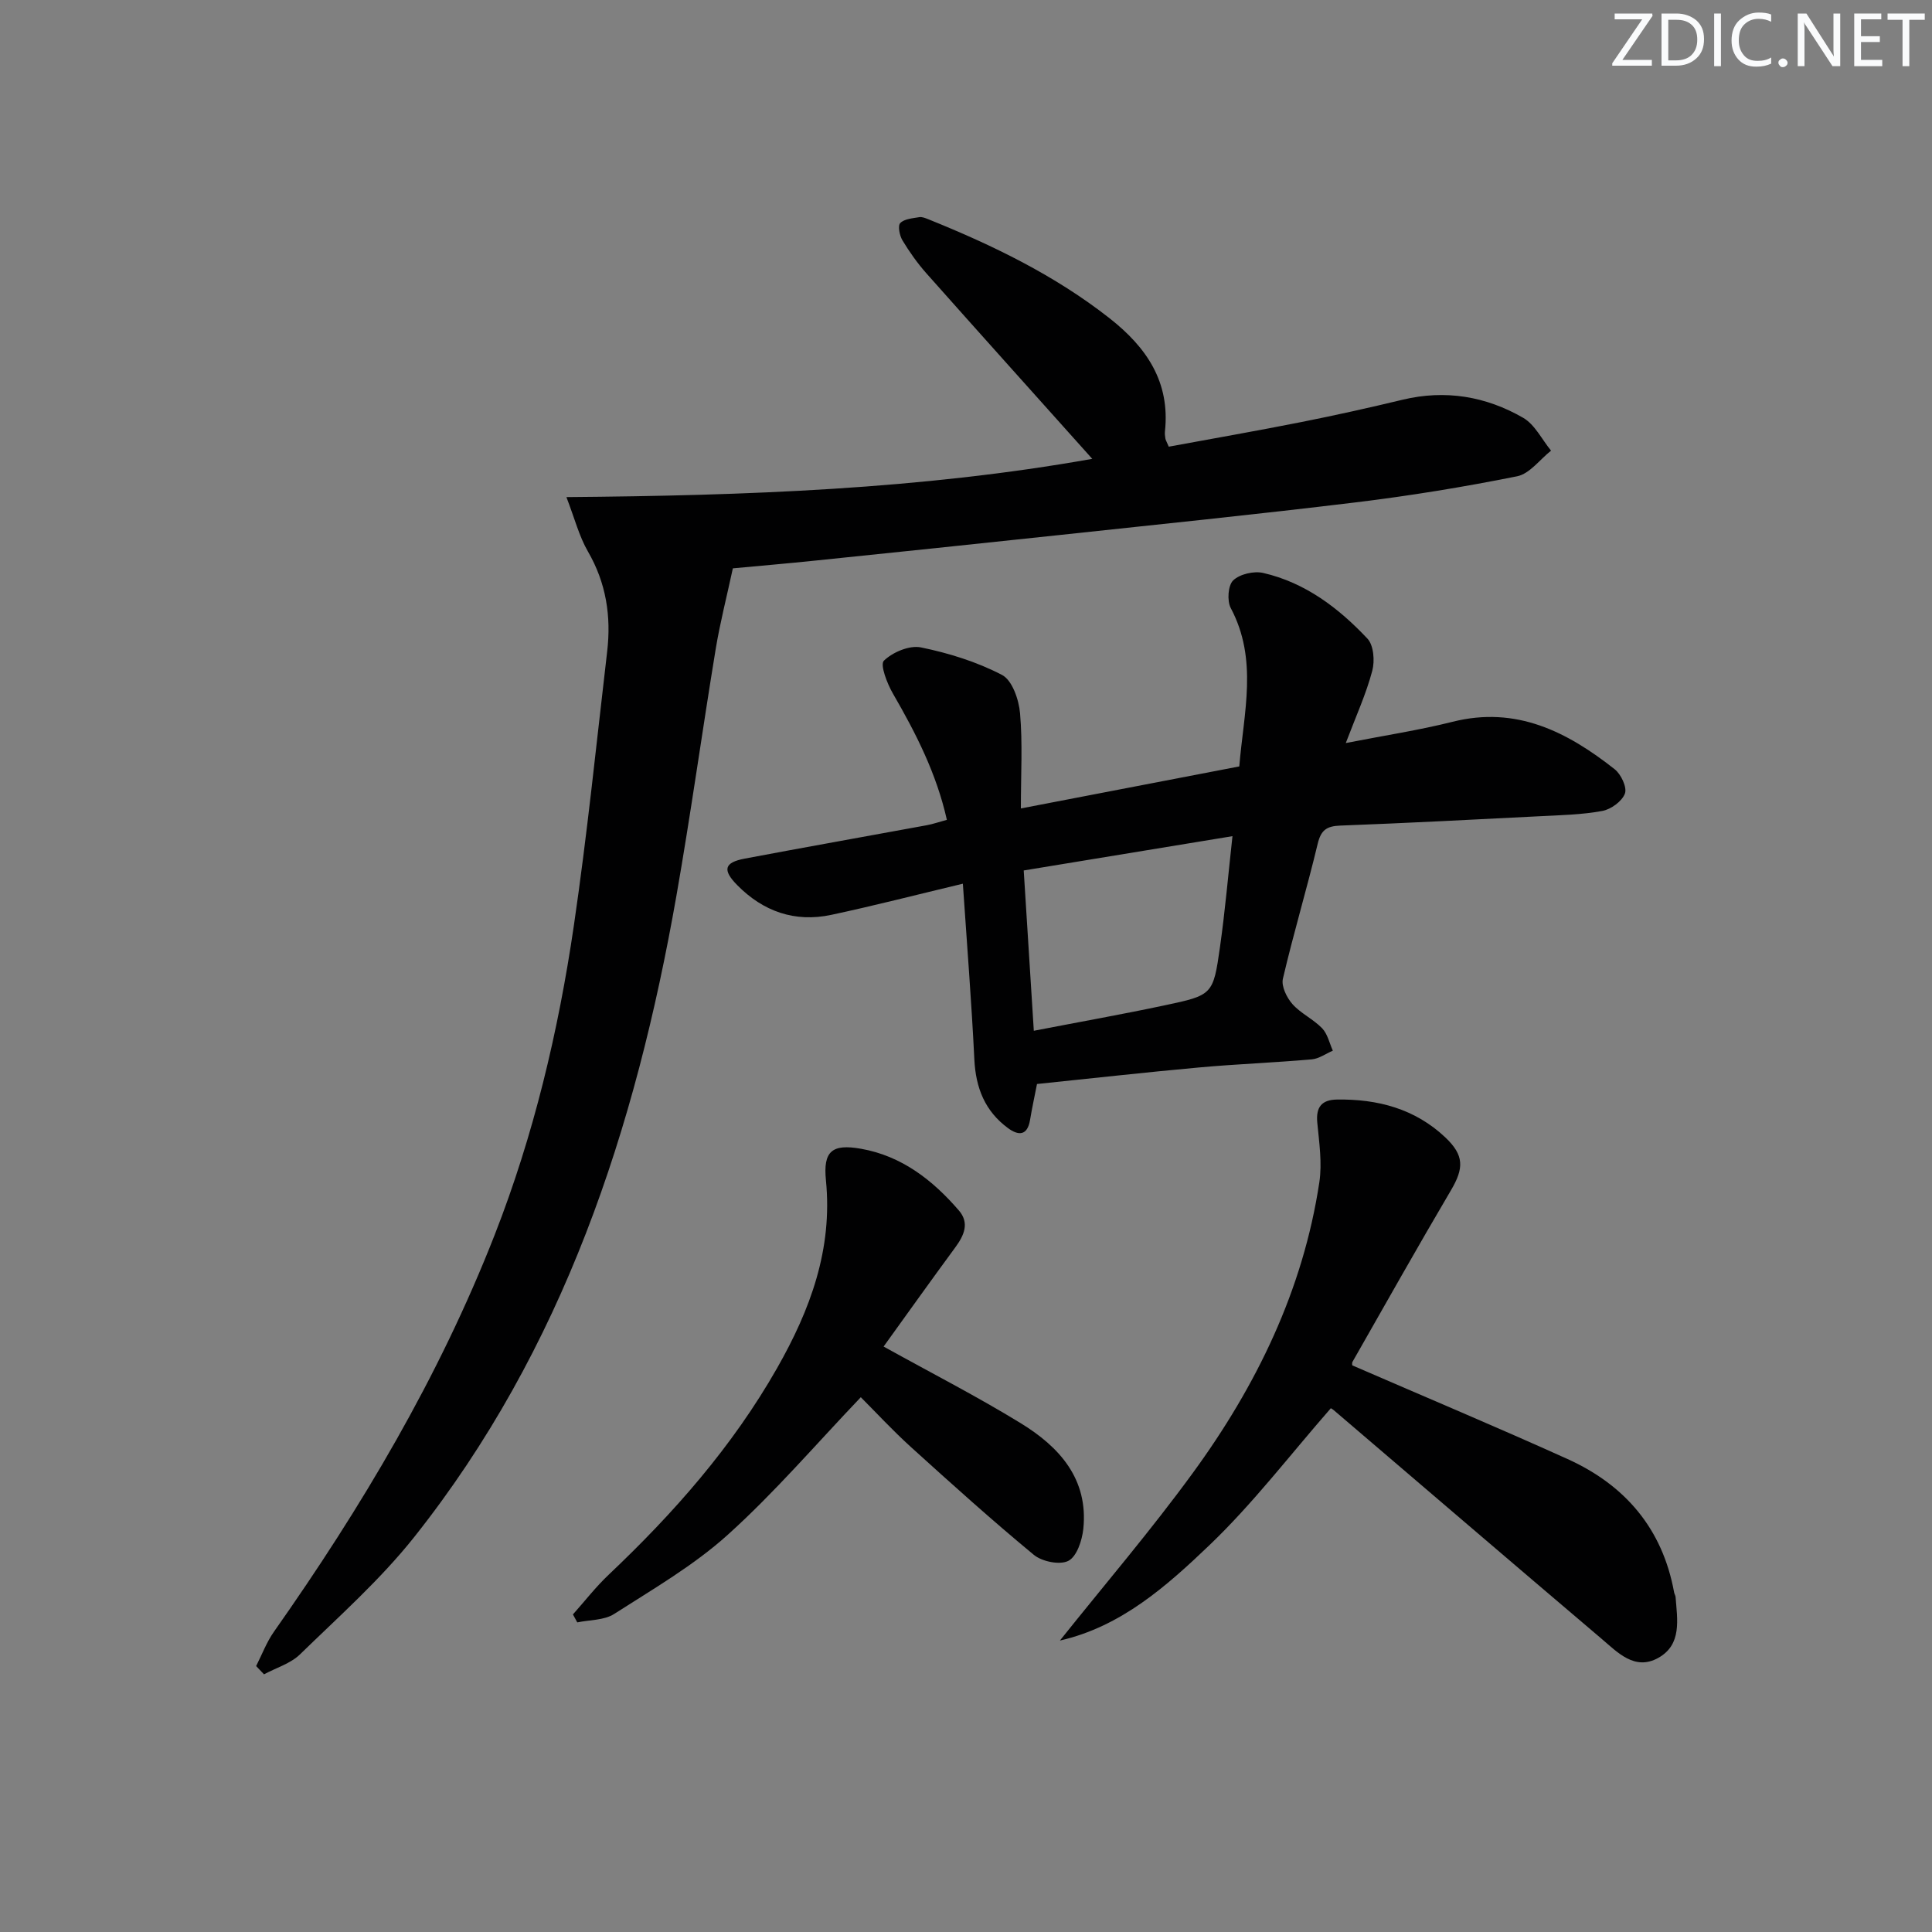
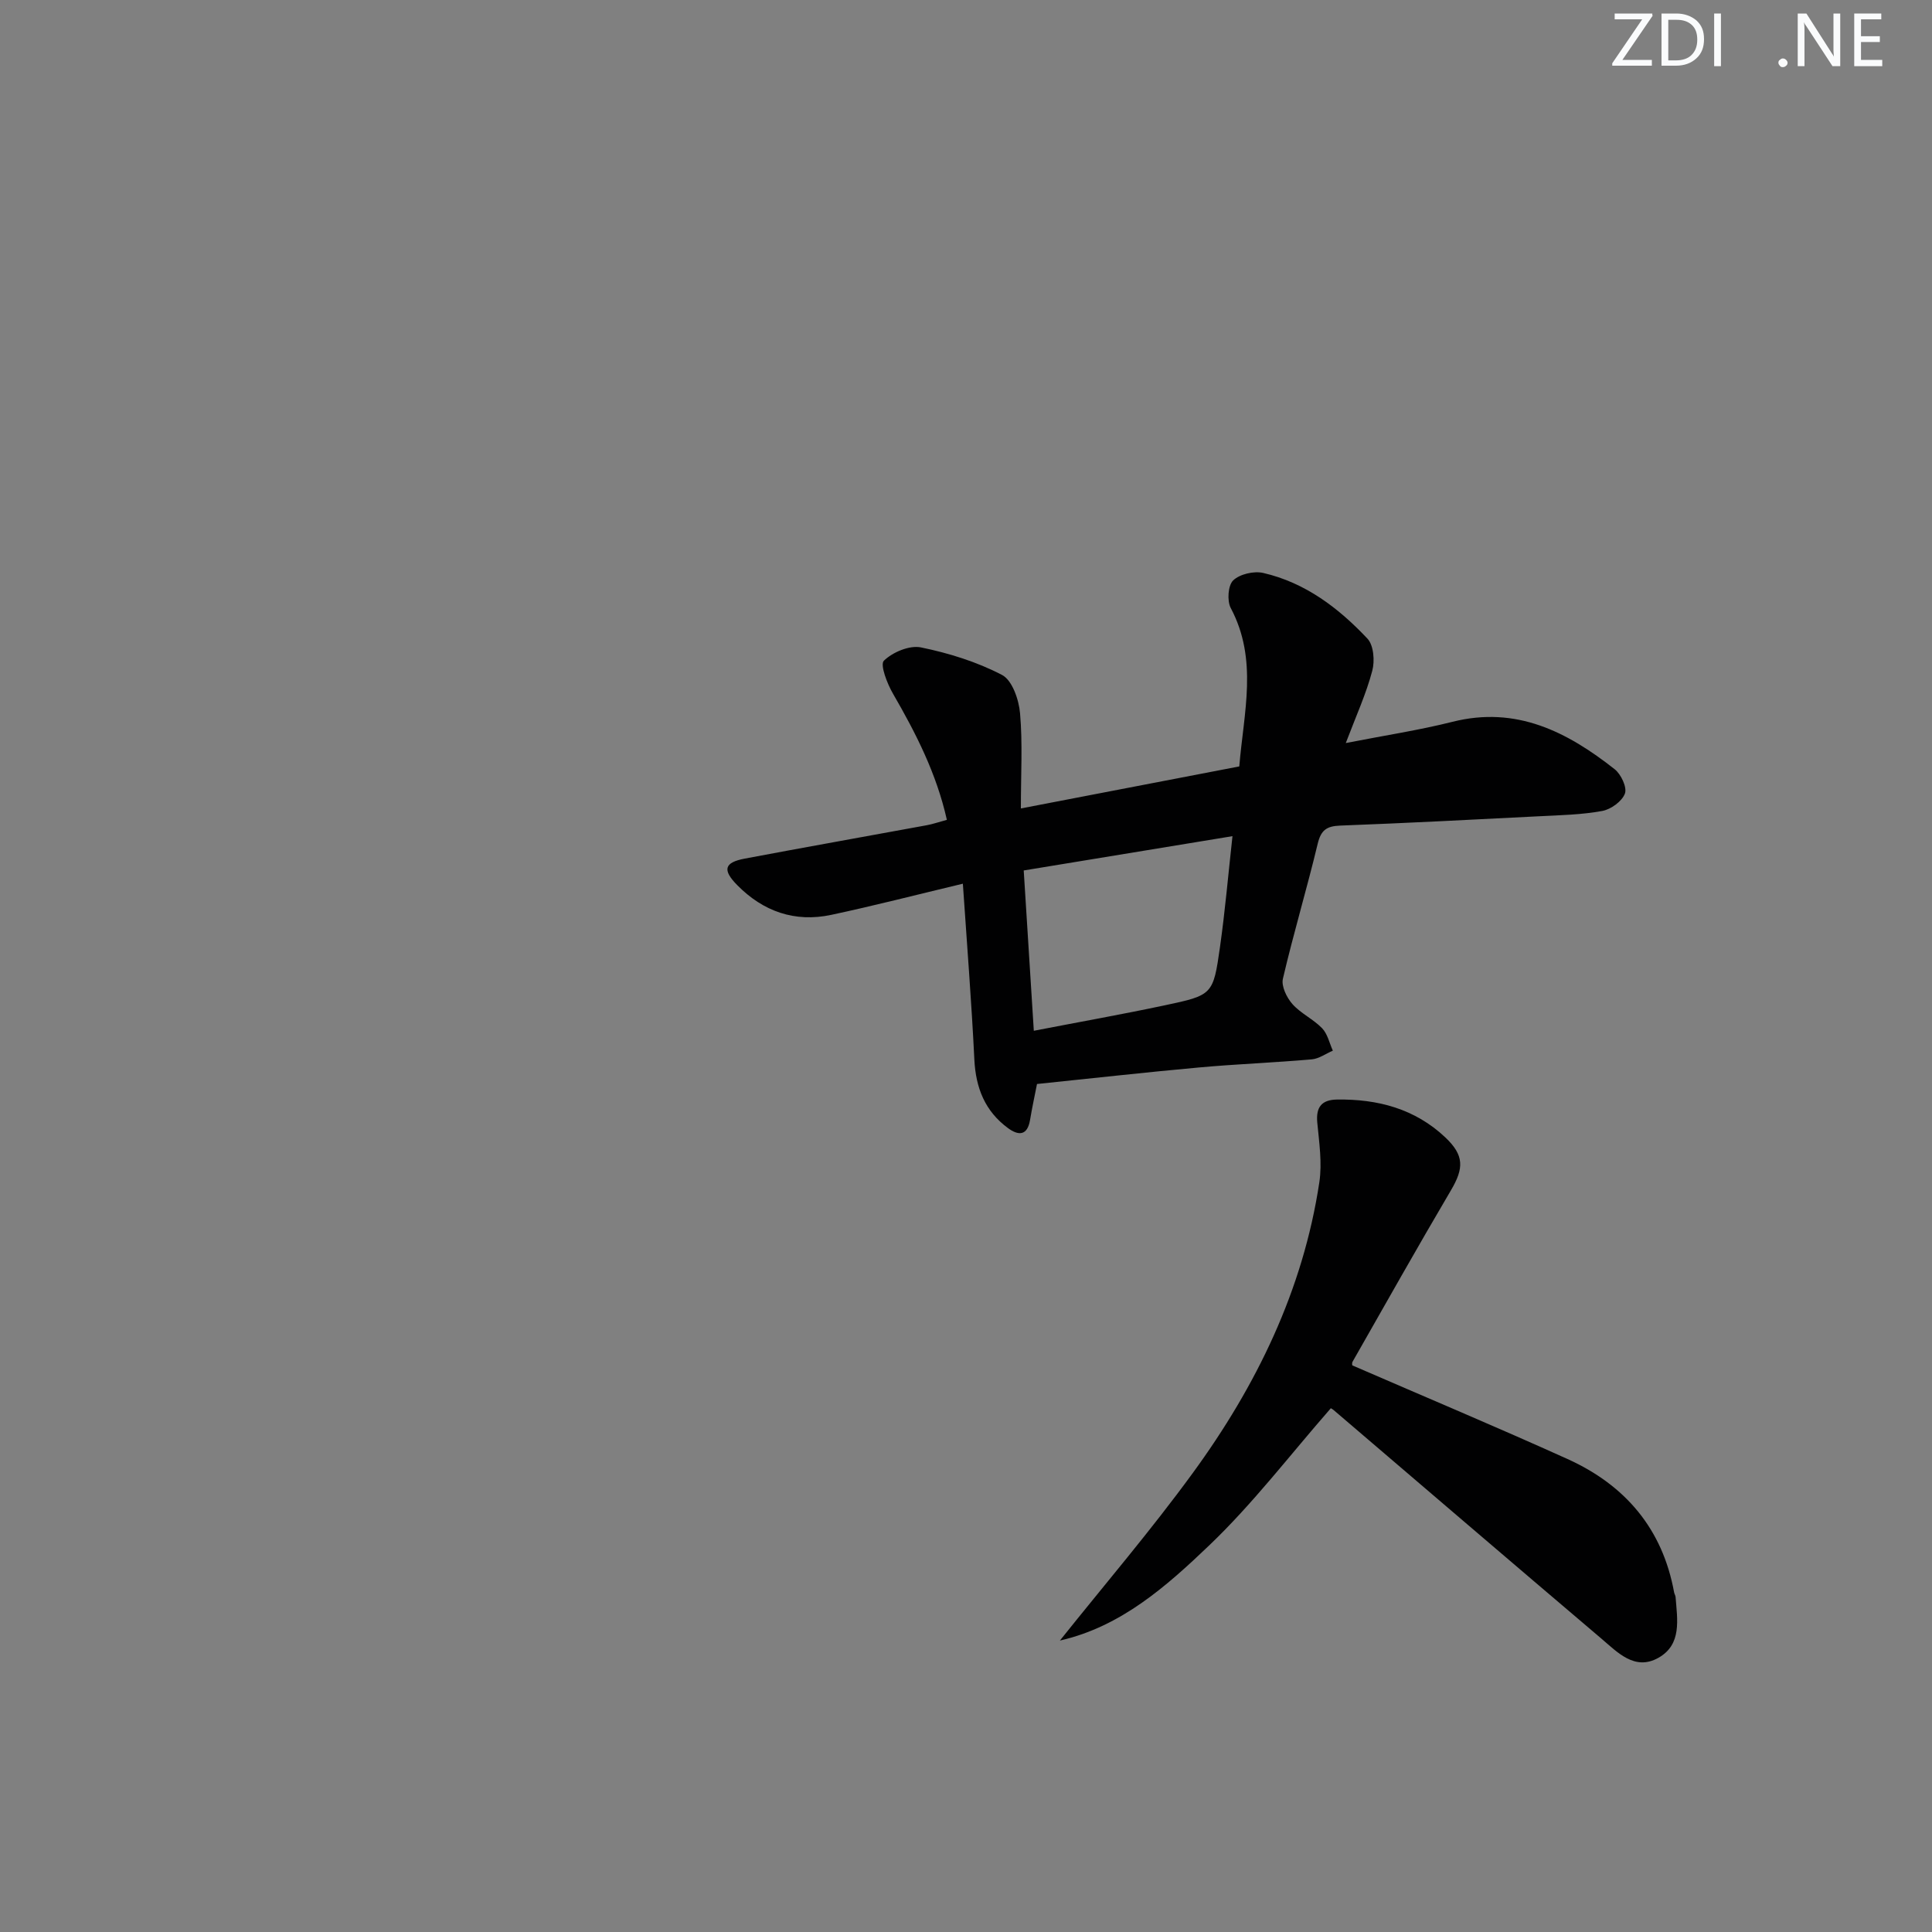
<svg xmlns="http://www.w3.org/2000/svg" enable-background="new 0 0 400 400" viewBox="0 0 400 400">
  <rect x="0" y="0" width="400" height="400" fill="#808080" stroke="none" />
  <g fill="#fafbfc">
    <path d="m342.2 3.2-6.3 9.2h6.1v1.2h-8.2v-.5l6.2-9.1h-5.7v-1.2h7.8v.4z" />
    <path d="m344 13.7v-10.9h3.1c1.6 0 3 .5 4.1 1.4 1.1 1 1.6 2.2 1.6 3.9s-.5 3-1.6 4-2.5 1.5-4.2 1.5h-3zm1.4-9.6v8.4h1.6c1.4 0 2.5-.4 3.2-1.1.8-.8 1.2-1.8 1.2-3.2s-.4-2.4-1.2-3.1-1.8-1-3.1-1z" />
    <path d="m356.3 2.8v10.9h-1.4v-10.9z" />
-     <path d="m366.6 13.2c-.8.4-1.8.6-3 .6-1.6 0-2.8-.5-3.7-1.5s-1.4-2.3-1.4-3.9c0-1.7.5-3.2 1.6-4.2s2.4-1.6 4-1.6c1 0 1.9.1 2.6.4v1.5c-.8-.4-1.6-.6-2.6-.6-1.2 0-2.2.4-3 1.2s-1.1 1.9-1.1 3.3c0 1.3.4 2.3 1.1 3.1s1.6 1.1 2.8 1.1c1.1 0 2-.2 2.8-.7v1.3z" />
    <path d="m368.2 13c0-.3.1-.5.3-.6.2-.2.4-.3.6-.3.3 0 .5.1.7.3s.3.4.3.6-.1.5-.3.6c-.2.2-.4.3-.7.3s-.5-.1-.6-.3c-.2-.2-.3-.4-.3-.6z" />
    <path d="m381.1 13.7h-1.7l-5.5-8.4c-.2-.2-.3-.5-.4-.7 0 .2.1.8.1 1.5v7.6h-1.4v-10.9h1.8l5.3 8.3c.3.4.4.6.4.8 0-.3-.1-.8-.1-1.6v-7.5h1.4v10.9z" />
    <path d="m389.7 13.7h-5.8v-10.9h5.6v1.2h-4.2v3.5h3.9v1.2h-3.9v3.7h4.4z" />
-     <path d="m398.4 4.1h-3.1v9.6h-1.4v-9.6h-3.1v-1.3h7.7v1.3z" />
  </g>
-   <path d="m53.03 344.94c1.21-2.38 2.16-4.94 3.68-7.1 18.15-25.78 34.18-52.72 45.71-82.18 8.08-20.65 13.17-42.1 16.38-63.95 2.77-18.88 4.69-37.89 6.91-56.84.85-7.28-.21-14.17-3.98-20.68-1.83-3.16-2.75-6.84-4.46-11.27 37.33-.31 73.51-1.63 108.87-7.92-11.56-12.92-22.99-25.63-34.34-38.41-1.86-2.1-3.51-4.43-4.96-6.83-.6-.99-.99-3.03-.45-3.58.85-.87 2.56-.98 3.94-1.22.59-.1 1.3.21 1.91.45 13.29 5.36 26.1 11.55 37.47 20.47 7.68 6.03 12.58 13.2 11.48 23.43-.05.49.01 1 .09 1.49.05.31.24.6.7 1.68 9.05-1.67 18.3-3.28 27.5-5.11 7-1.39 13.96-2.94 20.9-4.61 8.87-2.13 17.26-.71 24.97 3.74 2.43 1.4 3.88 4.49 5.78 6.8-2.33 1.84-4.43 4.79-7.03 5.31-11.05 2.22-22.21 4.04-33.41 5.4-20.61 2.5-41.26 4.61-61.9 6.82-16.68 1.79-33.37 3.52-50.06 5.24-6.11.63-12.22 1.15-17 1.6-1.26 5.86-2.65 11.24-3.55 16.69-2.8 17.03-5.16 34.14-8.14 51.13-8.46 48.17-23.38 93.82-54.29 132.75-6.99 8.8-15.54 16.39-23.63 24.27-1.97 1.92-4.95 2.79-7.46 4.14-.54-.57-1.08-1.14-1.63-1.71z" fill="#010102" />
  <path d="m278.63 153.84c8.18-1.6 15.22-2.67 22.1-4.4 13.21-3.33 23.75 2.08 33.57 9.82 1.32 1.04 2.6 3.76 2.12 5.04-.6 1.61-2.89 3.27-4.7 3.6-4.22.78-8.59.87-12.9 1.09-13.78.7-27.56 1.42-41.35 1.94-2.82.11-3.98.94-4.66 3.78-2.24 9.35-5.02 18.57-7.2 27.93-.36 1.55.79 3.9 1.97 5.24 1.73 1.95 4.33 3.12 6.15 5.01 1.13 1.17 1.51 3.07 2.22 4.64-1.45.62-2.87 1.67-4.37 1.8-7.78.68-15.59.97-23.37 1.68-11.07 1-22.11 2.25-33.51 3.42-.46 2.35-1.01 4.88-1.44 7.44-.55 3.3-2.4 3.29-4.57 1.69-4.75-3.49-6.67-8.31-6.96-14.18-.58-11.91-1.53-23.81-2.38-36.42-9.67 2.31-18.42 4.57-27.24 6.45-7.55 1.61-14.12-.7-19.5-6.18-3.08-3.13-2.66-4.66 1.56-5.46 12.55-2.37 25.12-4.6 37.68-6.91 1.27-.23 2.51-.67 4.19-1.12-2.15-9.59-6.41-17.92-11.15-26.11-1.21-2.08-2.73-6.02-1.89-6.84 1.82-1.77 5.3-3.24 7.68-2.75 5.77 1.18 11.58 2.99 16.78 5.7 2.11 1.1 3.49 5.12 3.73 7.94.55 6.23.17 12.53.17 19.7 15.75-3.03 30.32-5.83 45.22-8.7.92-11.18 3.92-22.09-1.76-32.78-.8-1.5-.58-4.71.5-5.74 1.36-1.3 4.27-1.98 6.2-1.54 8.71 2 15.63 7.26 21.6 13.61 1.29 1.38 1.54 4.62.99 6.66-1.26 4.76-3.33 9.3-5.48 14.95zm-64.59 59.57c9.62-1.86 18.4-3.42 27.11-5.27 9.91-2.1 10.03-2.19 11.43-12.03 1.06-7.48 1.71-15.01 2.59-22.99-14.8 2.43-28.77 4.73-43.22 7.1.7 11.09 1.36 21.62 2.09 33.19z" fill="#010102" />
  <path d="m280.01 282.7c15.05 6.53 29.88 12.75 44.54 19.38 11.94 5.4 19.67 14.45 22.06 27.62.06.32.27.62.3.94.35 4.65 1.36 9.84-3.57 12.6-4.89 2.74-8.45-1.15-11.8-3.99-18.51-15.71-36.94-31.52-55.4-47.29-.36-.31-.82-.51-.62-.38-8.42 9.62-16.09 19.7-25.13 28.34-8.87 8.48-18.29 16.86-30.95 19.74 9.21-11.54 18.83-22.78 27.52-34.7 13.16-18.03 22.81-37.82 26.19-60.15.61-4.01-.03-8.26-.42-12.37-.31-3.24.92-4.74 4.06-4.79 8.44-.13 16.16 1.9 22.45 7.84 3.92 3.71 3.87 6.37 1.15 10.97-6.92 11.74-13.6 23.62-20.35 35.46-.21.35-.03.92-.03.78z" fill="#010102" />
-   <path d="m182.94 278.79c9.92 5.5 19.38 10.34 28.41 15.88 7.97 4.89 14.01 11.52 12.94 21.86-.25 2.38-1.34 5.71-3.08 6.62-1.76.92-5.47.17-7.17-1.24-8.71-7.19-17.1-14.76-25.47-22.34-3.79-3.44-7.28-7.22-10.35-10.29-9.24 9.68-17.8 19.69-27.5 28.44-7.06 6.38-15.51 11.27-23.58 16.44-2.06 1.32-5.06 1.2-7.62 1.74-.3-.55-.6-1.1-.9-1.65 2.46-2.76 4.74-5.71 7.42-8.24 13.47-12.75 25.62-26.54 34.85-42.76 6.88-12.09 11.53-24.62 10.11-38.89-.6-6 1.24-7.59 7.27-6.52 8.39 1.48 14.82 6.47 20.25 12.77 2.25 2.6 1.08 5.17-.73 7.64-5.01 6.81-9.92 13.7-14.85 20.54z" fill="#010102" />
</svg>